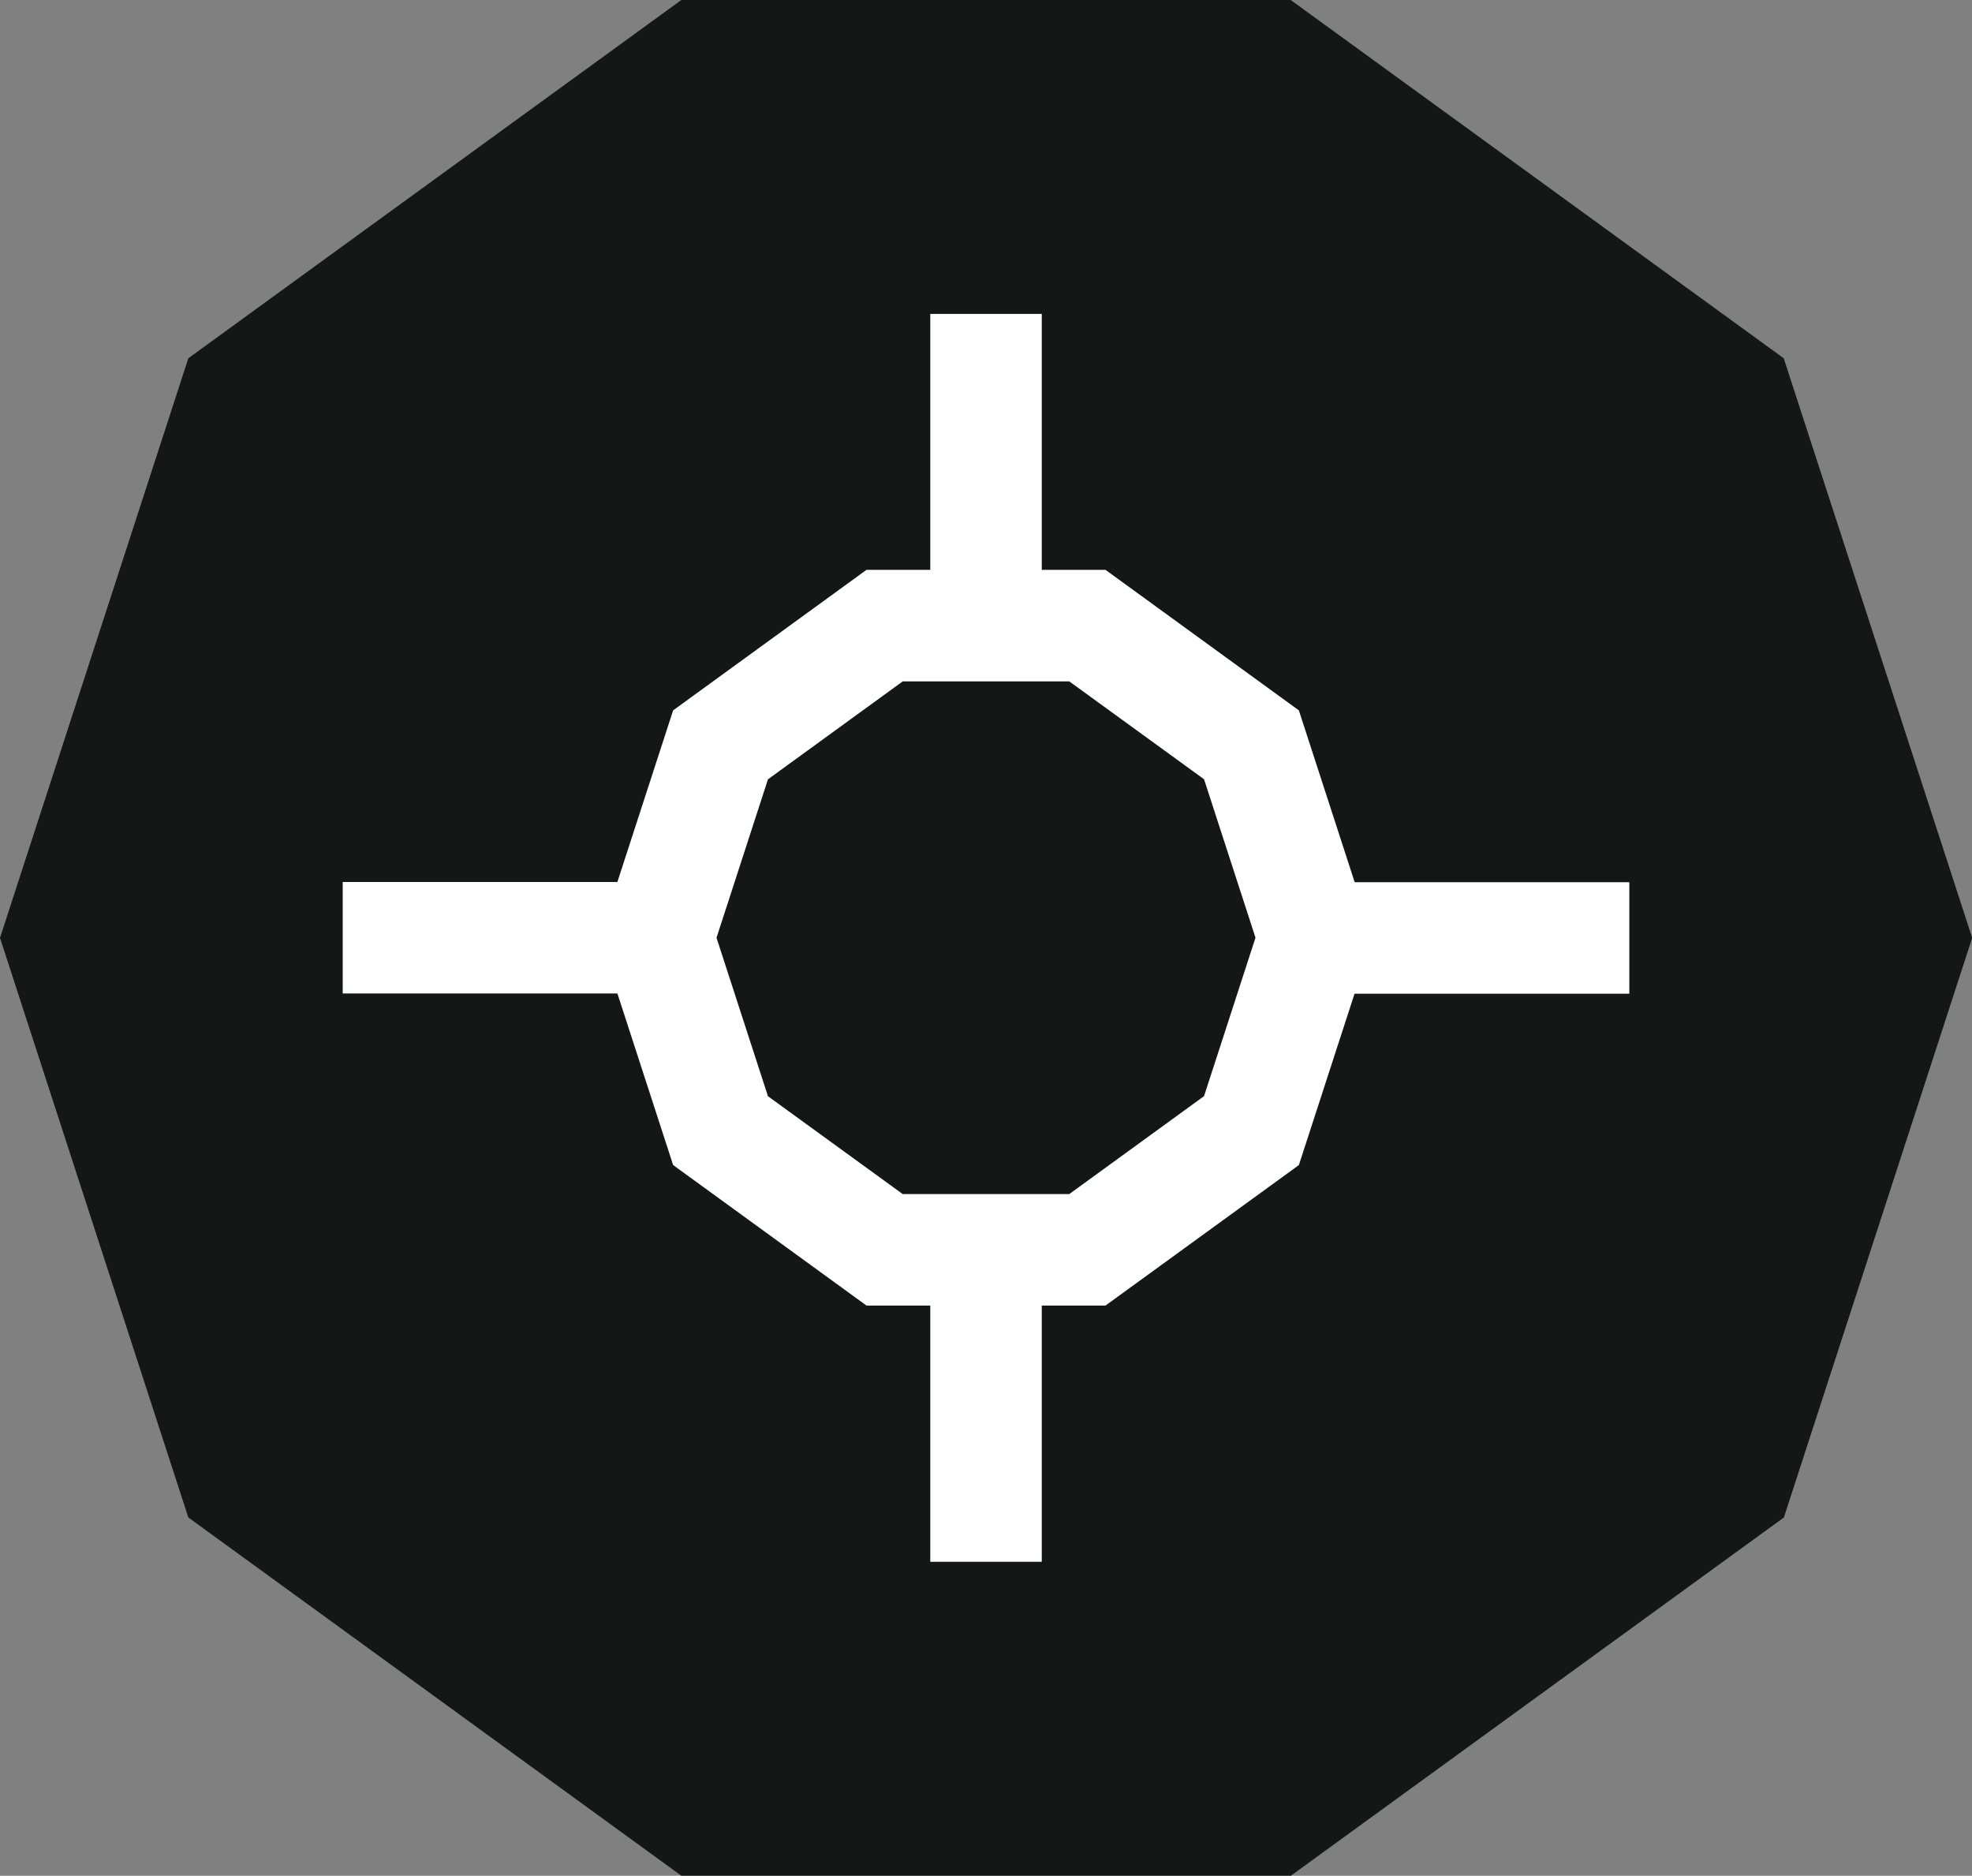
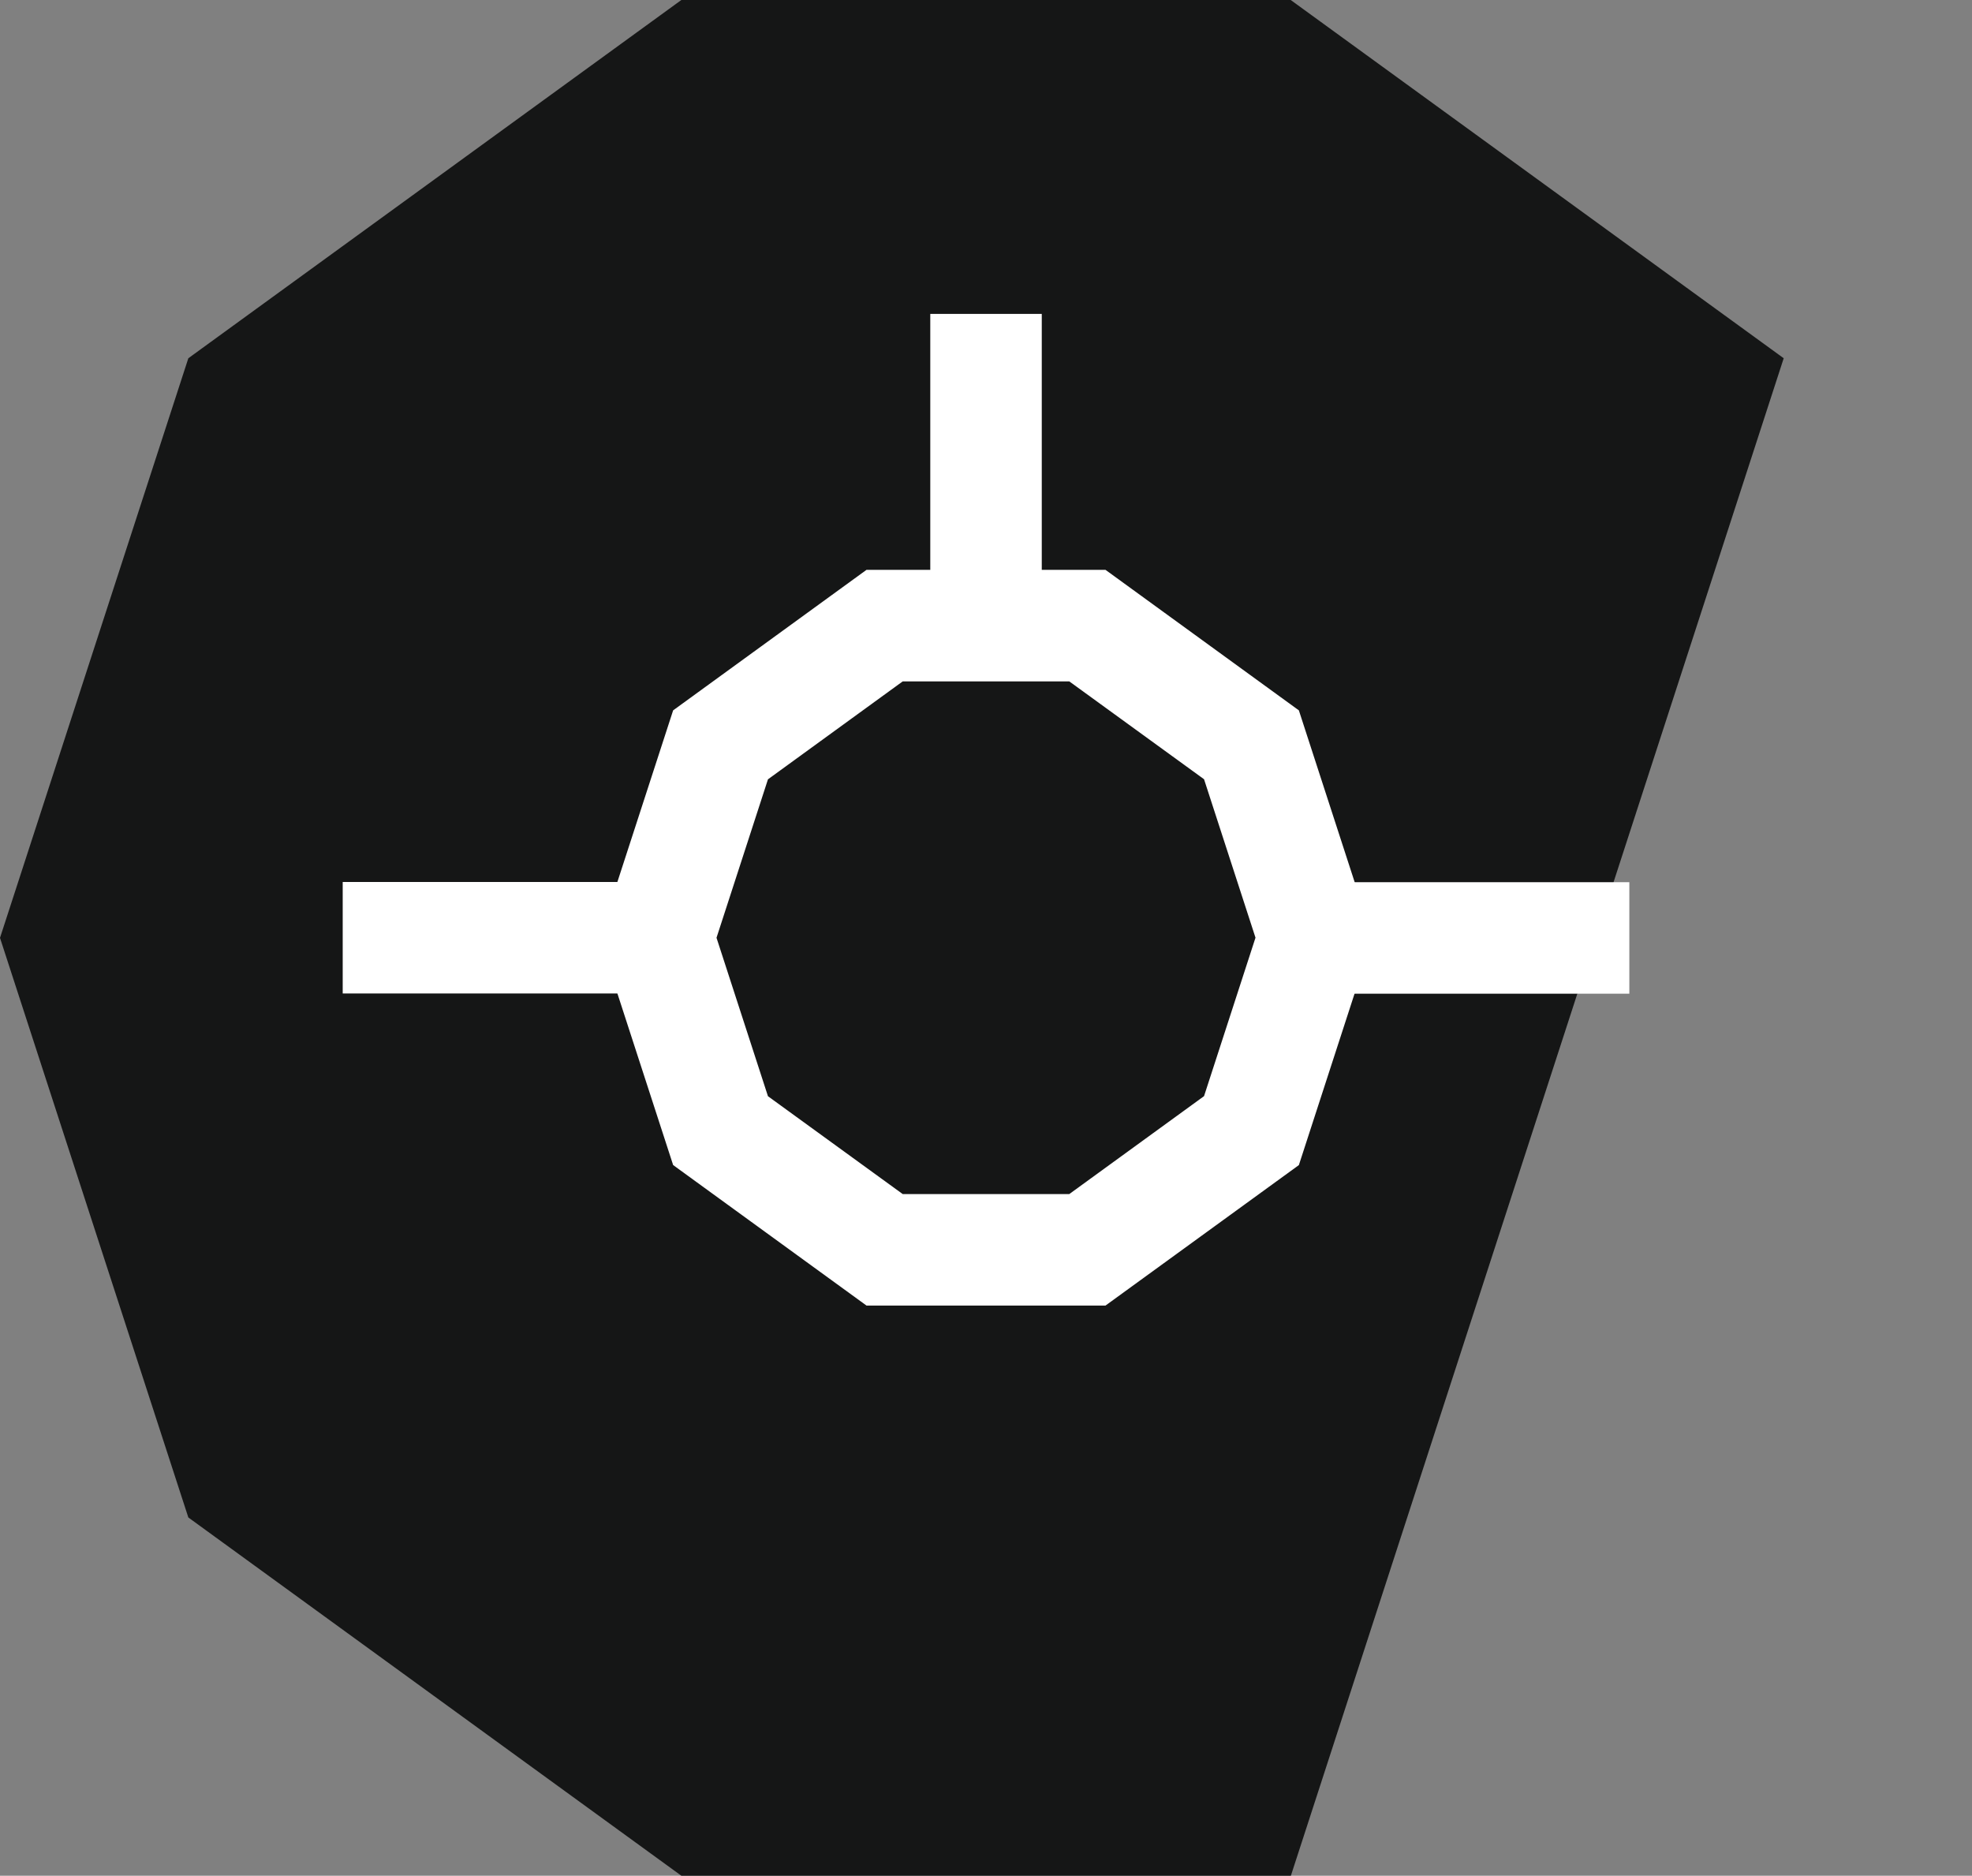
<svg xmlns="http://www.w3.org/2000/svg" width="44.647" height="42.462" viewBox="0 0 44.647 42.462">
  <rect x="0" y="0" width="44.647" height="42.462" fill="#808080" stroke="none" />
  <g id="Group_2393" data-name="Group 2393" transform="translate(0 0)">
-     <path id="Path_4385" data-name="Path 4385" d="M15.426,0,4.264,8.11,0,21.231,4.264,34.352l11.162,8.11h13.8l11.162-8.11,4.263-13.121L40.384,8.11,29.222,0Z" fill="#151616" />
+     <path id="Path_4385" data-name="Path 4385" d="M15.426,0,4.264,8.11,0,21.231,4.264,34.352l11.162,8.11h13.8L40.384,8.11,29.222,0Z" fill="#151616" />
    <path id="Path_4386" data-name="Path 4386" d="M59.85,62.666H54.439l-4.378-3.181-1.672-5.147,1.672-5.146,4.378-3.181H59.85l4.378,3.181L65.9,54.339l-1.672,5.147Zm-4.591-2.524H59.03l3.051-2.217,1.165-3.587-1.165-3.587L59.03,48.536H55.259l-3.051,2.217-1.165,3.587,1.165,3.587Z" transform="translate(-34.821 -33.111)" fill="#fff" />
    <rect id="Rectangle_1240" data-name="Rectangle 1240" width="2.524" height="7.057" transform="translate(21.062 7.106)" fill="#fff" />
    <rect id="Rectangle_1241" data-name="Rectangle 1241" width="7.136" height="2.524" transform="translate(7.759 19.966)" fill="#fff" />
-     <rect id="Rectangle_1242" data-name="Rectangle 1242" width="2.524" height="6.595" transform="translate(21.062 28.76)" fill="#fff" />
    <rect id="Rectangle_1243" data-name="Rectangle 1243" width="7.136" height="2.524" transform="translate(29.753 19.971)" fill="#fff" />
  </g>
</svg>